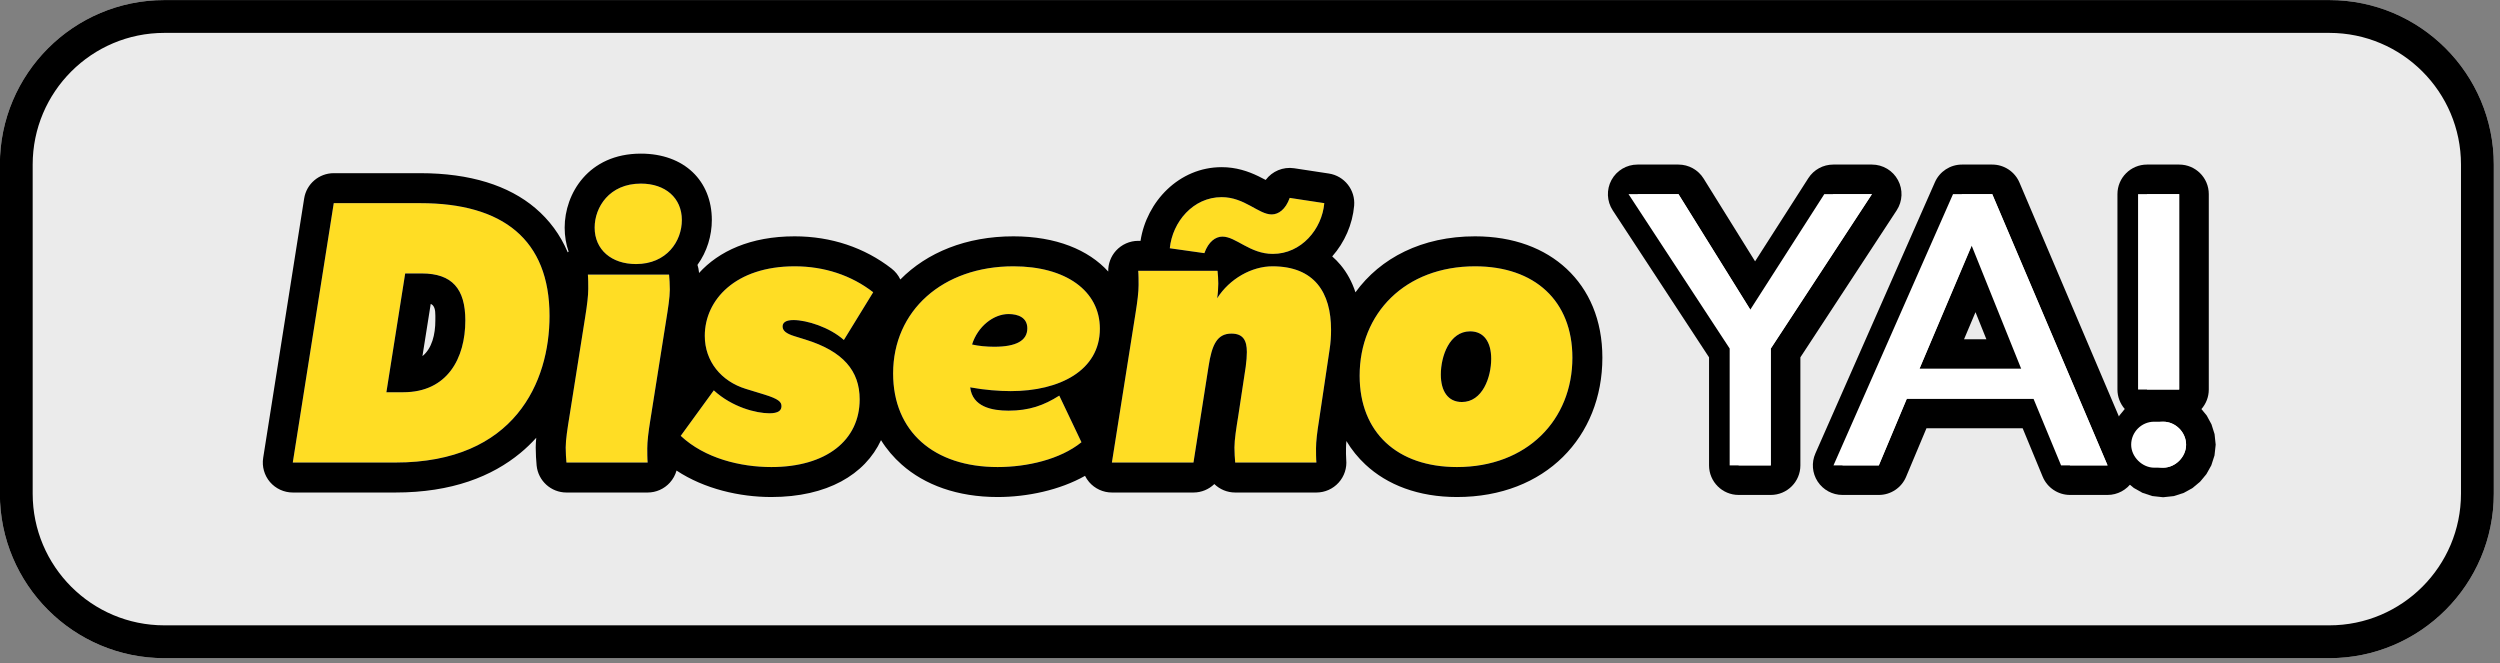
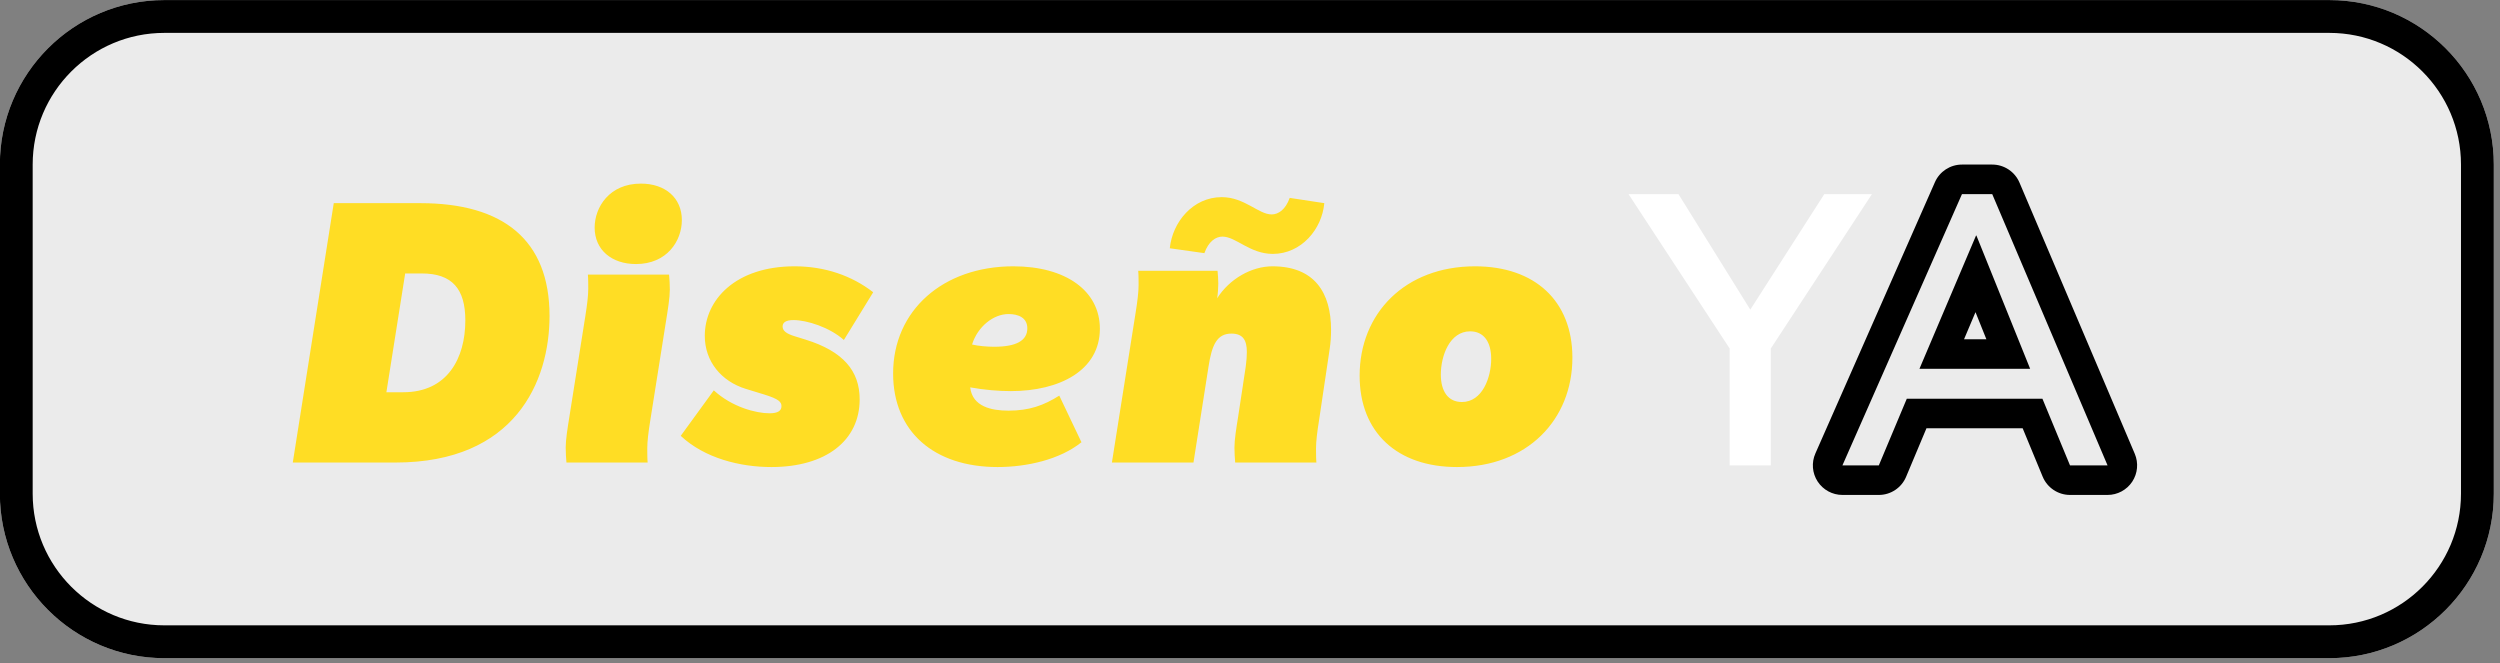
<svg xmlns="http://www.w3.org/2000/svg" width="100%" height="100%" viewBox="0 0 279 74" version="1.1" xml:space="preserve" style="fill-rule:evenodd;clip-rule:evenodd;stroke-linejoin:round;stroke-miterlimit:2;">
  <rect x="0" y="0" width="279" height="74" fill="#808080" stroke="none" />
  <g transform="matrix(1,0,0,1,-93.175,-174.854)">
    <g transform="matrix(1,0,0,1,-382.878,-161.395)">
      <g transform="matrix(1.091,0,0,1.084,412.145,277.492)">
        <path d="M313.671,71.149L313.671,105.025C313.671,114.373 306.133,121.963 296.848,121.963L75.387,121.963C66.102,121.963 58.564,114.373 58.564,105.025L58.564,71.149C58.564,61.801 66.102,54.212 75.387,54.212L296.848,54.212C306.133,54.212 313.671,61.801 313.671,71.149Z" style="fill:rgb(235,235,235);" />
        <path d="M313.671,71.149L313.671,105.025C313.671,114.373 306.133,121.963 296.848,121.963L75.387,121.963C66.102,121.963 58.564,114.373 58.564,105.025L58.564,71.149C58.564,61.801 66.102,54.212 75.387,54.212L296.848,54.212C306.133,54.212 313.671,61.801 313.671,71.149ZM310.315,71.149C310.315,63.666 304.281,57.59 296.848,57.59L75.387,57.59C67.954,57.59 61.92,63.666 61.92,71.149L61.92,105.025C61.92,112.508 67.954,118.584 75.387,118.584L296.848,118.584C304.281,118.584 310.315,112.508 310.315,105.025L310.315,71.149Z" />
      </g>
      <g transform="matrix(3.496,0,0,3.496,-639.981,-1328.35)">
        <path d="M328.578,490.909L329.886,482.629L332.646,482.629C335.286,482.629 336.774,483.793 336.774,486.229C336.774,488.329 335.67,490.909 331.854,490.909L328.578,490.909ZM332.106,488.665C333.51,488.665 334.086,487.585 334.086,486.373C334.086,485.365 333.666,484.873 332.694,484.873L332.166,484.873L331.566,488.665L332.106,488.665ZM337.314,490.909C337.302,490.789 337.29,490.585 337.29,490.429C337.29,490.177 337.35,489.805 337.41,489.433L337.914,486.253C337.974,485.881 338.01,485.581 338.01,485.365C338.01,485.245 338.01,485.029 337.998,484.909L340.59,484.909C340.602,485.029 340.614,485.233 340.614,485.389C340.614,485.641 340.554,486.013 340.494,486.385L339.99,489.565C339.93,489.937 339.894,490.237 339.894,490.453C339.894,490.573 339.894,490.789 339.906,490.909L337.314,490.909ZM339.534,484.573C338.754,484.573 338.214,484.117 338.214,483.409C338.214,482.761 338.682,482.005 339.69,482.005C340.47,482.005 340.998,482.461 340.998,483.169C340.998,483.841 340.518,484.573 339.534,484.573ZM343.854,491.053C342.87,491.053 341.73,490.777 340.962,490.057L342.018,488.605C342.606,489.145 343.374,489.337 343.794,489.337C344.07,489.337 344.178,489.253 344.178,489.109C344.178,488.977 344.094,488.881 343.626,488.737L343.038,488.557C342.258,488.317 341.73,487.681 341.73,486.865C341.73,485.713 342.714,484.645 344.598,484.645C345.546,484.645 346.41,484.933 347.106,485.473L346.17,486.997C345.714,486.589 344.982,486.361 344.562,486.361C344.31,486.361 344.214,486.445 344.214,486.565C344.214,486.697 344.322,486.793 344.598,486.877L344.946,486.985C346.146,487.357 346.674,487.981 346.674,488.893C346.674,490.201 345.606,491.053 343.854,491.053ZM351.078,491.053C349.05,491.053 347.742,489.925 347.742,488.065C347.742,486.061 349.326,484.645 351.582,484.645C353.25,484.645 354.342,485.425 354.342,486.637C354.342,487.969 353.058,488.629 351.498,488.629C351.126,488.629 350.658,488.593 350.202,488.509C350.274,489.133 350.898,489.253 351.426,489.253C352.086,489.253 352.554,489.085 353.046,488.773L353.754,490.261C353.07,490.813 352.014,491.053 351.078,491.053ZM350.97,487.213C351.666,487.213 352.026,487.021 352.026,486.625C352.026,486.277 351.726,486.169 351.426,486.169C350.946,486.169 350.442,486.565 350.262,487.141C350.466,487.189 350.73,487.213 350.97,487.213ZM355.482,486.133C355.542,485.761 355.578,485.461 355.578,485.245C355.578,485.125 355.578,484.909 355.566,484.789L358.098,484.789C358.11,484.897 358.122,485.065 358.122,485.197C358.122,485.305 358.11,485.521 358.086,485.665C358.482,485.041 359.19,484.645 359.85,484.645C361.194,484.645 361.722,485.485 361.722,486.673C361.722,486.877 361.71,487.081 361.674,487.309L361.338,489.565C361.278,489.937 361.242,490.237 361.242,490.453C361.242,490.573 361.242,490.789 361.254,490.909L358.662,490.909C358.65,490.789 358.638,490.585 358.638,490.429C358.638,490.177 358.698,489.805 358.758,489.433L358.998,487.849C359.022,487.669 359.034,487.513 359.034,487.381C359.034,487.009 358.914,486.793 358.542,486.793C358.086,486.793 357.918,487.141 357.81,487.849L357.33,490.909L354.726,490.909L355.482,486.133ZM359.862,484.249C359.13,484.249 358.686,483.697 358.254,483.697C358.038,483.697 357.81,483.853 357.678,484.225L356.574,484.069C356.658,483.229 357.318,482.437 358.23,482.437C358.962,482.437 359.406,482.989 359.826,482.989C360.042,482.989 360.27,482.833 360.402,482.461L361.506,482.629C361.434,483.457 360.774,484.249 359.862,484.249ZM365.742,491.053C363.834,491.053 362.634,489.949 362.634,488.137C362.634,486.145 364.086,484.645 366.318,484.645C368.226,484.645 369.426,485.749 369.426,487.561C369.426,489.553 367.974,491.053 365.742,491.053ZM365.898,488.977C366.558,488.977 366.834,488.185 366.834,487.597C366.834,487.069 366.606,486.721 366.162,486.721C365.502,486.721 365.226,487.513 365.226,488.101C365.226,488.629 365.454,488.977 365.898,488.977Z" style="fill:rgb(255,221,36);" />
      </g>
      <g transform="matrix(3.496,0,0,3.496,-639.981,-1328.35)">
-         <path d="M336.35,490.119C336.196,490.29 336.028,490.452 335.844,490.604C334.943,491.349 333.66,491.866 331.854,491.866L328.578,491.866C328.298,491.866 328.032,491.743 327.85,491.531C327.669,491.318 327.589,491.036 327.633,490.76L328.941,482.48C329.014,482.015 329.415,481.672 329.886,481.672L332.646,481.672C334.239,481.672 335.472,482.067 336.319,482.786C336.764,483.163 337.115,483.632 337.356,484.199C337.365,484.191 337.374,484.183 337.383,484.176C337.301,483.942 337.257,483.685 337.257,483.409C337.257,482.331 338.012,481.048 339.69,481.048C341.072,481.048 341.955,481.914 341.955,483.169C341.955,483.661 341.804,484.177 341.496,484.6C341.519,484.668 341.535,484.74 341.542,484.814C341.543,484.828 341.545,484.843 341.546,484.859C342.173,484.167 343.185,483.688 344.598,483.688C345.768,483.688 346.833,484.05 347.692,484.717C347.816,484.813 347.91,484.933 347.972,485.066C348.82,484.205 350.075,483.688 351.582,483.688C352.94,483.688 353.979,484.118 354.609,484.812C354.603,484.568 354.691,484.329 354.856,484.147C355.038,483.947 355.296,483.832 355.566,483.832L355.64,483.832C355.83,482.585 356.866,481.48 358.23,481.48C358.684,481.48 359.069,481.607 359.406,481.771C359.474,481.804 359.556,481.847 359.635,481.888C359.842,481.611 360.189,481.461 360.546,481.515L361.65,481.683C362.149,481.759 362.503,482.209 362.459,482.712C362.407,483.306 362.155,483.881 361.759,484.329C361.855,484.413 361.943,484.503 362.024,484.6C362.231,484.847 362.391,485.141 362.501,485.475C363.295,484.379 364.625,483.688 366.318,483.688C367.551,483.688 368.544,484.075 369.24,484.724C369.957,485.393 370.383,486.354 370.383,487.561C370.383,490.084 368.569,492.01 365.742,492.01C364.509,492.01 363.515,491.623 362.82,490.974C362.584,490.754 362.38,490.503 362.212,490.222C362.204,490.309 362.199,490.386 362.199,490.453C362.199,490.548 362.196,490.719 362.206,490.814C362.233,491.083 362.145,491.351 361.963,491.551C361.782,491.752 361.524,491.866 361.254,491.866L358.662,491.866C358.404,491.866 358.169,491.764 357.996,491.596C357.822,491.764 357.587,491.866 357.33,491.866L354.726,491.866C354.446,491.866 354.18,491.743 353.998,491.531C353.947,491.47 353.903,491.404 353.868,491.334C353.062,491.789 352.023,492.01 351.078,492.01C349.795,492.01 348.749,491.624 348.015,490.973C347.759,490.746 347.537,490.486 347.356,490.195C346.845,491.294 345.636,492.01 343.854,492.01C342.851,492.01 341.722,491.756 340.828,491.165C340.789,491.307 340.716,491.439 340.615,491.551C340.434,491.752 340.176,491.866 339.906,491.866L337.314,491.866C336.822,491.866 336.411,491.493 336.362,491.004C336.347,490.86 336.333,490.616 336.333,490.429C336.333,490.338 336.339,490.233 336.35,490.119ZM355.482,486.133L354.726,490.909L357.33,490.909L357.81,487.849C357.918,487.141 358.086,486.793 358.542,486.793C358.914,486.793 359.034,487.009 359.034,487.381C359.034,487.513 359.022,487.669 358.998,487.849L358.758,489.433C358.698,489.805 358.638,490.177 358.638,490.429C358.638,490.585 358.65,490.789 358.662,490.909L361.254,490.909C361.242,490.789 361.242,490.573 361.242,490.453C361.242,490.237 361.278,489.937 361.338,489.565L361.674,487.309C361.71,487.081 361.722,486.877 361.722,486.673C361.722,485.485 361.194,484.645 359.85,484.645C359.19,484.645 358.482,485.041 358.086,485.665C358.11,485.521 358.122,485.305 358.122,485.197C358.122,485.065 358.11,484.897 358.098,484.789L355.566,484.789C355.578,484.909 355.578,485.125 355.578,485.245C355.578,485.461 355.542,485.761 355.482,486.133ZM359.862,484.249C360.774,484.249 361.434,483.457 361.506,482.629L360.402,482.461C360.27,482.833 360.042,482.989 359.826,482.989C359.406,482.989 358.962,482.437 358.23,482.437C357.318,482.437 356.658,483.229 356.574,484.069L357.678,484.225C357.81,483.853 358.038,483.697 358.254,483.697C358.686,483.697 359.13,484.249 359.862,484.249ZM351.078,491.053C352.014,491.053 353.07,490.813 353.754,490.261L353.046,488.773C352.554,489.085 352.086,489.253 351.426,489.253C350.898,489.253 350.274,489.133 350.202,488.509C350.658,488.593 351.126,488.629 351.498,488.629C353.058,488.629 354.342,487.969 354.342,486.637C354.342,485.425 353.25,484.645 351.582,484.645C349.326,484.645 347.742,486.061 347.742,488.065C347.742,489.925 349.05,491.053 351.078,491.053ZM350.97,487.213C350.73,487.213 350.466,487.189 350.262,487.141C350.442,486.565 350.946,486.169 351.426,486.169C351.726,486.169 352.026,486.277 352.026,486.625C352.026,487.021 351.666,487.213 350.97,487.213ZM343.854,491.053C345.606,491.053 346.674,490.201 346.674,488.893C346.674,487.981 346.146,487.357 344.946,486.985L344.598,486.877C344.322,486.793 344.214,486.697 344.214,486.565C344.214,486.445 344.31,486.361 344.562,486.361C344.982,486.361 345.714,486.589 346.17,486.997L347.106,485.473C346.41,484.933 345.546,484.645 344.598,484.645C342.714,484.645 341.73,485.713 341.73,486.865C341.73,487.681 342.258,488.317 343.038,488.557L343.626,488.737C344.094,488.881 344.178,488.977 344.178,489.109C344.178,489.253 344.07,489.337 343.794,489.337C343.374,489.337 342.606,489.145 342.018,488.605L340.962,490.057C341.73,490.777 342.87,491.053 343.854,491.053ZM365.742,491.053C367.974,491.053 369.426,489.553 369.426,487.561C369.426,485.749 368.226,484.645 366.318,484.645C364.086,484.645 362.634,486.145 362.634,488.137C362.634,489.949 363.834,491.053 365.742,491.053ZM365.898,488.977C365.454,488.977 365.226,488.629 365.226,488.101C365.226,487.513 365.502,486.721 366.162,486.721C366.606,486.721 366.834,487.069 366.834,487.597C366.834,488.185 366.558,488.977 365.898,488.977ZM337.314,490.909L339.906,490.909C339.894,490.789 339.894,490.573 339.894,490.453C339.894,490.237 339.93,489.937 339.99,489.565L340.494,486.385C340.554,486.013 340.614,485.641 340.614,485.389C340.614,485.233 340.602,485.029 340.59,484.909L337.998,484.909C338.01,485.029 338.01,485.245 338.01,485.365C338.01,485.581 337.974,485.881 337.914,486.253L337.41,489.433C337.35,489.805 337.29,490.177 337.29,490.429C337.29,490.585 337.302,490.789 337.314,490.909ZM339.534,484.573C340.518,484.573 340.998,483.841 340.998,483.169C340.998,482.461 340.47,482.005 339.69,482.005C338.682,482.005 338.214,482.761 338.214,483.409C338.214,484.117 338.754,484.573 339.534,484.573ZM328.578,490.909L331.854,490.909C335.67,490.909 336.774,488.329 336.774,486.229C336.774,483.793 335.286,482.629 332.646,482.629L329.886,482.629L328.578,490.909ZM332.106,488.665L331.566,488.665L332.166,484.873L332.694,484.873C333.666,484.873 334.086,485.365 334.086,486.373C334.086,487.585 333.51,488.665 332.106,488.665ZM332.717,487.512C333.021,487.266 333.129,486.822 333.129,486.373C333.129,486.163 333.141,485.993 333.047,485.889C333.028,485.869 333.006,485.855 332.981,485.846L332.717,487.512Z" />
-       </g>
+         </g>
      <g transform="matrix(3.563,0,0,3.563,-1209.173,-1504.477)">
-         <path d="M524.268,521.777L525.552,521.777C525.872,521.777 526.17,521.942 526.339,522.214L527.952,524.808L529.62,522.203C529.791,521.937 530.085,521.777 530.4,521.777L531.612,521.777C531.953,521.777 532.265,521.963 532.427,522.263C532.589,522.562 532.574,522.926 532.387,523.211L529.371,527.815L529.371,531.199C529.371,531.711 528.956,532.125 528.444,532.125L527.436,532.125C526.925,532.125 526.51,531.711 526.51,531.199L526.51,527.815L523.493,523.211C523.307,522.926 523.292,522.562 523.453,522.263C523.615,521.963 523.928,521.777 524.268,521.777ZM524.268,522.703L527.436,527.539L527.436,531.199L528.444,531.199L528.444,527.539L531.612,522.703L530.4,522.703L527.94,526.543L525.552,522.703L524.268,522.703Z" />
-       </g>
+         </g>
      <g transform="matrix(3.563,0,0,3.563,-1209.173,-1504.477)">
        <path d="M534.432,521.777L535.38,521.777C535.752,521.777 536.087,521.999 536.233,522.341L539.845,530.837C539.966,531.123 539.936,531.451 539.765,531.71C539.593,531.969 539.303,532.125 538.992,532.125L537.816,532.125C537.442,532.125 537.104,531.899 536.96,531.553L536.333,530.037L533.32,530.037L532.682,531.557C532.538,531.901 532.201,532.125 531.828,532.125L530.688,532.125C530.375,532.125 530.083,531.967 529.912,531.705C529.741,531.443 529.714,531.112 529.841,530.825L533.585,522.329C533.733,521.993 534.065,521.777 534.432,521.777ZM534.432,522.703L530.688,531.199L531.828,531.199L532.704,529.111L536.952,529.111L537.816,531.199L538.992,531.199L535.38,522.703L534.432,522.703ZM534.884,523.999L536.568,528.175L533.1,528.175L534.872,524.002L534.864,523.999L534.884,523.999ZM534.856,526.4L534.497,527.249L535.197,527.249L534.856,526.4Z" />
      </g>
      <g transform="matrix(3.563,0,0,3.563,-1209.173,-1504.477)">
-         <path d="M539.531,529.433C539.389,529.27 539.302,529.057 539.302,528.823L539.302,522.703C539.302,522.191 539.717,521.777 540.228,521.777L541.236,521.777C541.748,521.777 542.163,522.191 542.163,522.703L542.163,528.823C542.163,529.058 542.075,529.272 541.932,529.435L542.097,529.636L542.247,529.912L542.344,530.22L542.379,530.551L542.342,530.888L542.242,531.198L542.089,531.472L541.891,531.71L541.654,531.908L541.379,532.061L541.069,532.161L540.732,532.197L540.395,532.16L540.089,532.06L539.817,531.908L539.582,531.714L539.383,531.479L539.228,531.205L539.124,530.894L539.086,530.551L539.12,530.219L539.217,529.909L539.369,529.63L539.531,529.433ZM541.452,530.551C541.452,530.167 541.128,529.831 540.732,529.831C540.336,529.831 540.012,530.155 540.012,530.551C540.012,530.935 540.36,531.271 540.732,531.271C541.116,531.271 541.452,530.935 541.452,530.551ZM540.228,522.703L540.228,528.823L541.236,528.823L541.236,522.703L540.228,522.703Z" />
-       </g>
+         </g>
      <g transform="matrix(3.563,0,0,3.563,-1209.173,-1504.477)">
        <path d="M528.444,531.199L527.156,531.199L527.156,527.539L523.988,522.703L525.552,522.703L527.802,526.321L530.12,522.703L531.612,522.703L528.444,527.539L528.444,531.199Z" style="fill:white;" />
      </g>
      <g transform="matrix(3.563,0,0,3.563,-1209.173,-1504.477)">
-         <path d="M531.828,531.199L530.408,531.199L534.152,522.703L535.38,522.703L538.992,531.199L537.536,531.199L536.672,529.111L532.704,529.111L531.828,531.199ZM533.1,528.175L536.288,528.175L534.733,524.31L533.1,528.175Z" style="fill:white;" />
-       </g>
+         </g>
      <g transform="matrix(3.563,0,0,3.563,-1209.173,-1504.477)">
-         <path d="M541.236,528.823L539.948,528.823L539.948,522.703L541.236,522.703L541.236,528.823ZM540.732,531.271L540.452,531.271C540.08,531.271 539.732,530.935 539.732,530.551C539.732,530.155 540.056,529.831 540.452,529.831L540.732,529.831C541.128,529.831 541.452,530.167 541.452,530.551C541.452,530.935 541.116,531.271 540.732,531.271Z" style="fill:white;" />
-       </g>
+         </g>
    </g>
  </g>
</svg>